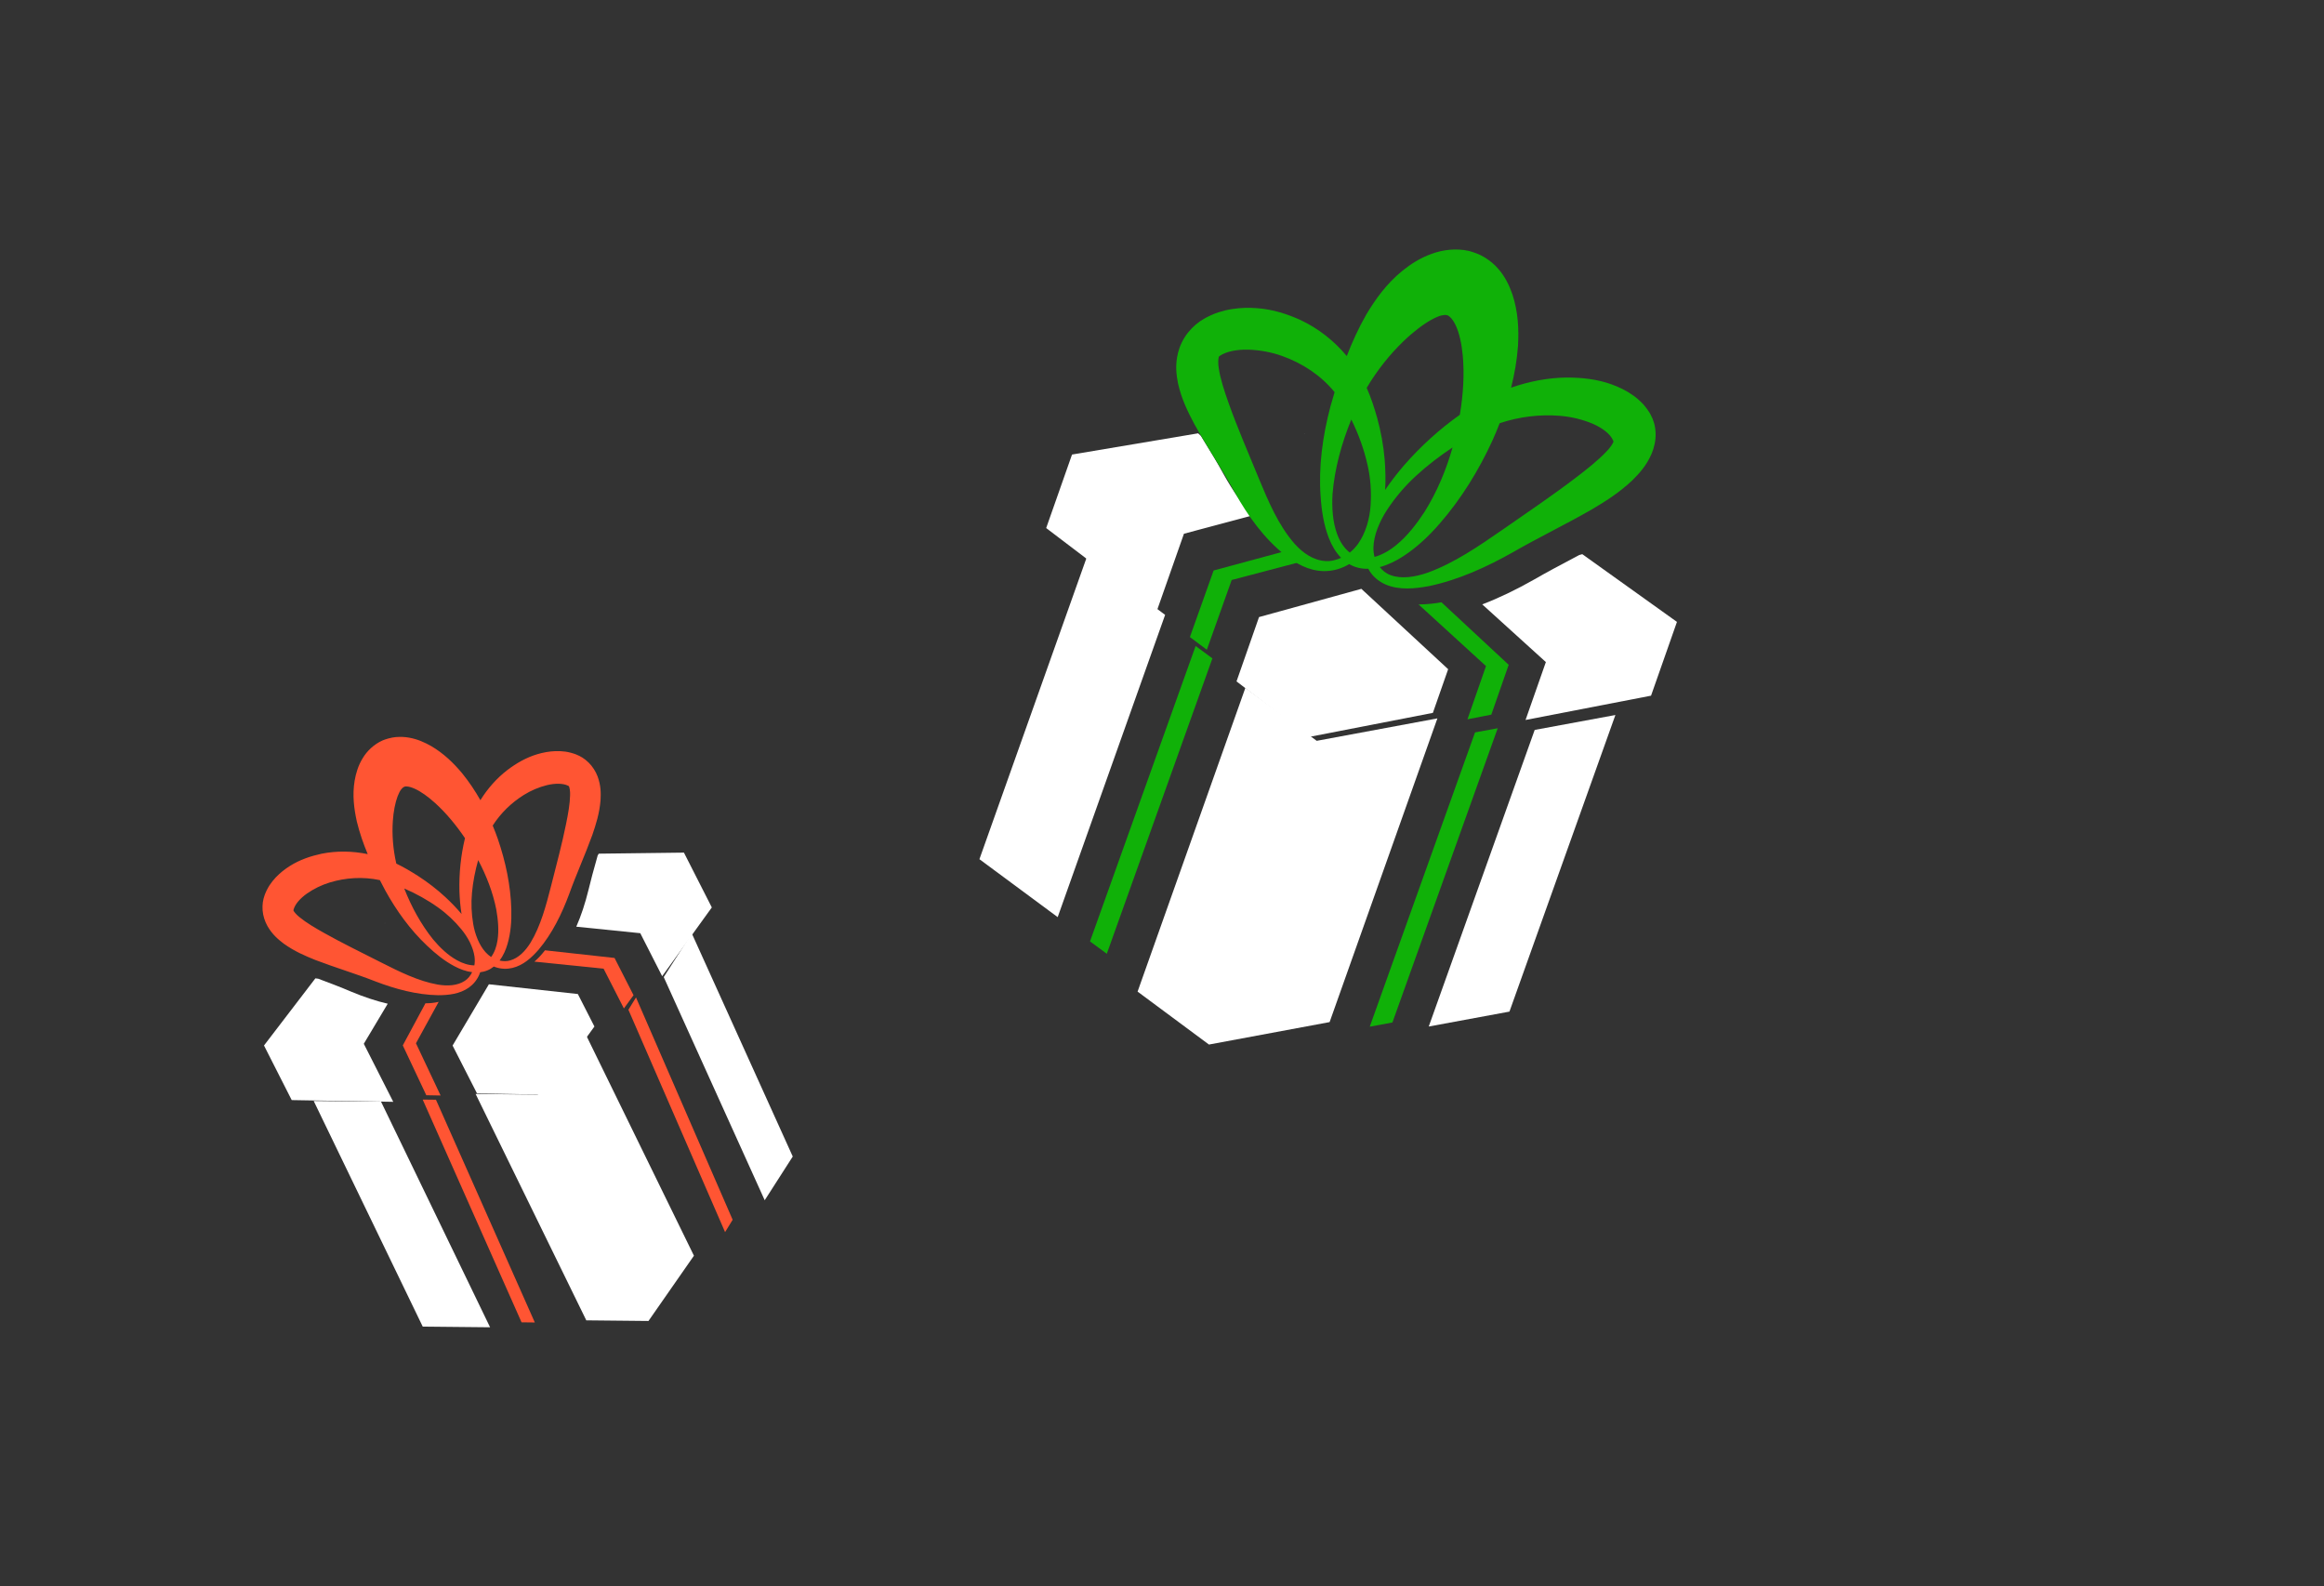
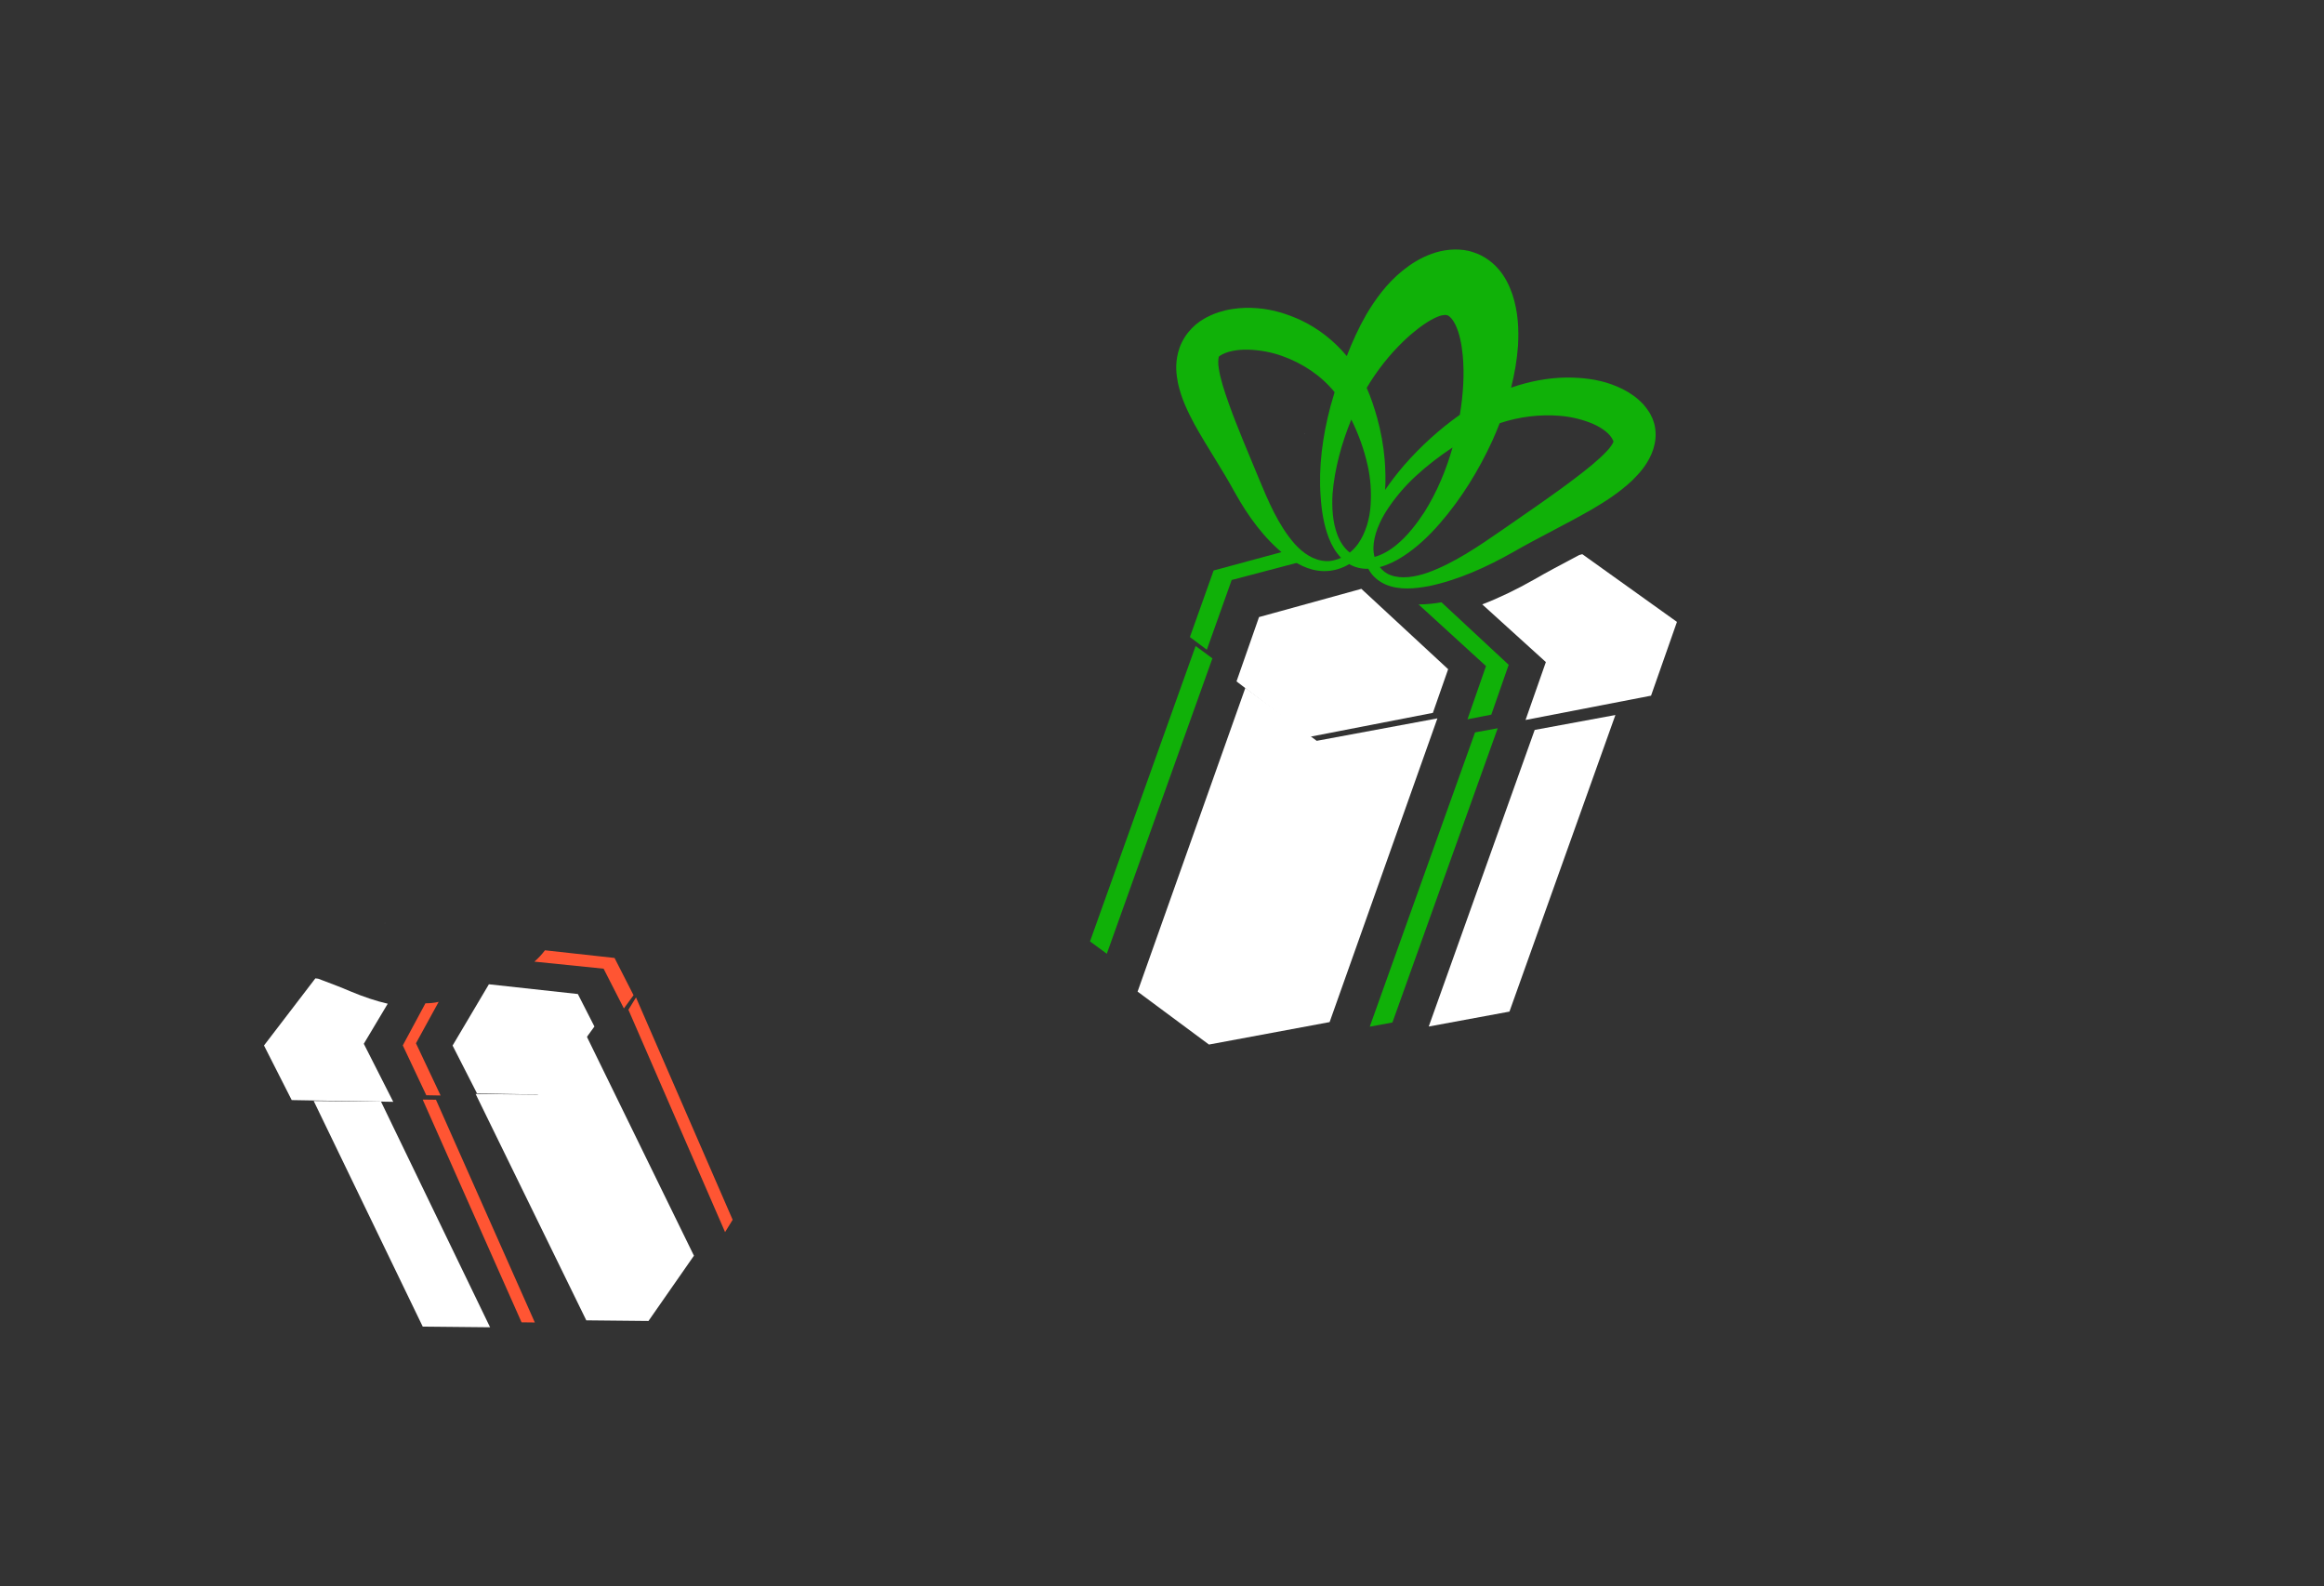
<svg xmlns="http://www.w3.org/2000/svg" width="148" height="101" viewBox="0 0 148 101" fill="none">
  <rect x="0" y="0" width="148" height="101" fill="#333333" stroke="none" />
  <path d="M96.127 64.418L90.987 65.368L97.734 46.481L102.874 45.531L96.127 64.418Z" fill="white" />
  <path d="M83.086 27.633L83.104 27.629C83.103 27.635 83.101 27.642 83.101 27.647L83.086 27.633Z" fill="white" />
  <path d="M88.674 65.111L87.23 65.378L93.935 46.639L95.379 46.374L88.674 65.111Z" fill="#10B108" />
  <path d="M97.712 36.896C98.511 36.434 99.308 36.013 100.149 35.568C100.287 35.495 100.429 35.417 100.57 35.344L100.766 35.29L106.794 39.602L105.144 44.3L97.152 45.847L98.446 42.16L94.395 38.487C95.45 38.082 96.547 37.558 97.712 36.896Z" fill="white" />
-   <path d="M67.357 58.402L62.373 54.713L69.215 35.464L74.199 39.153L67.357 58.402Z" fill="white" />
-   <path d="M76.299 27.594L76.475 27.756C76.527 27.84 76.58 27.928 76.632 28.012C77.087 28.752 77.516 29.45 77.912 30.179C78.483 31.202 79.082 32.079 79.719 32.834L75.398 33.987L73.649 38.963L66.624 33.626L68.27 28.945L76.299 27.594Z" fill="white" />
  <path d="M82.928 35.751L78.438 36.933L76.856 41.374L75.777 40.567L77.288 36.328L81.819 35.103C82.134 35.33 82.503 35.559 82.928 35.751Z" fill="#10B108" />
  <path d="M70.485 60.735L69.415 59.949L76.141 41.138L77.21 41.924L70.485 60.735Z" fill="#10B108" />
  <path d="M91.538 45.746L84.674 65.086L76.99 66.516L72.445 63.145L79.309 43.803L83.853 47.175L91.538 45.746Z" fill="white" />
  <path d="M91.799 38.353L96.078 42.334L94.972 45.508L93.453 45.804L94.633 42.415L90.338 38.489C90.863 38.489 91.36 38.431 91.799 38.353Z" fill="#10B108" />
  <path d="M92.223 42.614L91.25 45.395L83.374 46.926L78.746 43.391L80.179 39.295L86.696 37.497L92.223 42.614Z" fill="white" />
  <path d="M75.028 22.436C74.82 23.262 74.92 23.873 75.017 24.402C75.252 25.449 75.657 26.241 76.066 27.016C76.913 28.536 77.843 29.898 78.636 31.356C79.472 32.855 80.486 34.271 81.838 35.35C82.52 35.869 83.307 36.343 84.29 36.368C84.777 36.375 85.28 36.266 85.763 36.011C85.815 35.985 85.868 35.951 85.92 35.921C86.091 36.019 86.275 36.101 86.48 36.15C86.695 36.207 86.917 36.225 87.14 36.22C87.164 36.26 87.183 36.304 87.207 36.343C87.46 36.75 87.826 37.041 88.25 37.225C89.112 37.588 90.094 37.492 91.013 37.32C92.872 36.929 94.657 36.12 96.344 35.168C97.969 34.231 99.648 33.429 101.355 32.45C102.209 31.942 103.068 31.417 103.942 30.597C104.365 30.174 104.845 29.677 105.187 28.877C105.352 28.482 105.456 28.003 105.433 27.555C105.412 27.099 105.297 26.732 105.115 26.399L105.037 26.264L104.89 26.046C104.781 25.886 104.698 25.81 104.599 25.692C104.402 25.492 104.196 25.312 103.981 25.164C103.553 24.863 103.101 24.647 102.64 24.48C101.719 24.146 100.748 24.041 99.778 24.041C98.596 24.053 97.395 24.28 96.232 24.687C96.451 23.818 96.606 22.929 96.672 22.018C96.731 20.949 96.682 19.848 96.308 18.726C96.111 18.173 95.847 17.6 95.389 17.091C95.169 16.836 94.887 16.605 94.576 16.407C94.415 16.314 94.263 16.224 94.021 16.134C93.909 16.09 93.781 16.046 93.757 16.041L93.681 16.018L93.644 16.007L93.514 15.973C92.737 15.803 91.886 15.899 91.171 16.165C90.446 16.423 89.846 16.814 89.327 17.229C88.291 18.069 87.598 19.049 87.018 20.014C86.511 20.898 86.109 21.789 85.768 22.674C84.969 21.713 83.975 20.924 82.825 20.381C81.985 20 81.08 19.704 80.069 19.626C79.564 19.586 79.035 19.591 78.469 19.68C78.188 19.721 77.894 19.793 77.593 19.888C77.434 19.947 77.306 19.983 77.107 20.079L76.846 20.206L76.69 20.291C76.3 20.516 75.97 20.789 75.653 21.184C75.346 21.569 75.132 22.03 75.028 22.436ZM86.056 26.715C86.507 27.625 86.871 28.613 87.097 29.642C87.282 30.455 87.341 31.316 87.284 32.176C87.257 32.597 87.182 33.025 87.057 33.435C87.05 33.458 87.04 33.481 87.034 33.504C86.905 33.903 86.729 34.284 86.492 34.622C86.336 34.84 86.159 35.026 85.958 35.188C85.593 34.904 85.318 34.475 85.149 33.996C84.868 33.228 84.811 32.342 84.86 31.459C84.99 29.86 85.429 28.251 86.056 26.715ZM92.037 20.048L92.057 20.052C92.047 20.049 92.036 20.047 92.029 20.045L92.037 20.048ZM92.968 26.413C91.663 27.337 90.488 28.407 89.434 29.608C89 30.116 88.585 30.642 88.21 31.197C88.247 30.552 88.23 29.919 88.183 29.293C88.107 28.366 87.938 27.465 87.698 26.594C87.514 25.948 87.31 25.316 87.036 24.699C87.695 23.582 88.502 22.575 89.363 21.744C89.97 21.155 90.616 20.663 91.149 20.364C91.413 20.22 91.65 20.117 91.805 20.086C91.967 20.049 92.03 20.057 92.089 20.059L92.152 20.075C92.163 20.077 92.168 20.079 92.175 20.081C92.162 20.074 92.174 20.078 92.19 20.082C92.192 20.084 92.196 20.086 92.198 20.087C92.201 20.088 92.203 20.088 92.202 20.089C92.239 20.109 92.284 20.129 92.333 20.18C92.445 20.274 92.581 20.46 92.695 20.701C92.931 21.187 93.082 21.888 93.153 22.633C93.263 23.798 93.188 25.092 92.968 26.413ZM87.465 34.858C87.475 34.47 87.57 34.066 87.718 33.667C87.728 33.641 87.74 33.615 87.75 33.589C87.904 33.195 88.109 32.807 88.35 32.441C88.854 31.678 89.46 30.962 90.141 30.334C90.877 29.651 91.679 29.037 92.504 28.494C92.101 29.912 91.521 31.321 90.71 32.61C90.206 33.378 89.632 34.121 88.942 34.689C88.509 35.048 88.023 35.333 87.534 35.464C87.483 35.274 87.461 35.073 87.465 34.858ZM87.868 36.112C88.394 35.972 88.911 35.718 89.365 35.42C90.242 34.85 91.008 34.122 91.69 33.335C93.059 31.761 94.162 29.967 95.033 28.075C95.201 27.705 95.356 27.329 95.504 26.95C96.783 26.521 98.094 26.38 99.318 26.477C100.072 26.536 100.79 26.716 101.416 26.978C102.036 27.245 102.555 27.633 102.728 28.051C102.744 28.084 102.758 28.137 102.752 28.129C102.75 28.128 102.756 28.117 102.738 28.162C102.706 28.249 102.543 28.517 102.285 28.773C101.775 29.312 101.054 29.887 100.327 30.439C98.855 31.56 97.253 32.643 95.668 33.745C94.145 34.799 92.587 35.863 90.932 36.462C90.116 36.747 89.248 36.885 88.556 36.623C88.278 36.526 88.046 36.336 87.868 36.112ZM77.614 22.742C77.621 22.718 77.624 22.709 77.625 22.707C77.626 22.703 77.656 22.677 77.673 22.666C78.1 22.371 78.794 22.247 79.507 22.266C80.219 22.29 80.958 22.421 81.651 22.669C82.934 23.128 84.117 23.896 84.992 24.973C84.905 25.265 84.82 25.557 84.738 25.846L84.734 25.857C84.222 27.781 83.966 29.73 84.1 31.592C84.161 32.52 84.302 33.438 84.632 34.278C84.808 34.727 85.06 35.17 85.407 35.522C85.089 35.664 84.739 35.754 84.411 35.727C83.642 35.683 82.98 35.218 82.46 34.645C81.419 33.468 80.767 31.923 80.139 30.402C79.487 28.814 78.802 27.239 78.248 25.684C77.974 24.917 77.717 24.134 77.617 23.463C77.558 23.136 77.585 22.833 77.614 22.742Z" fill="#10B108" />
-   <path d="M50.485 73.646L48.699 76.431L42.268 62.219L44.054 59.434L50.485 73.646Z" fill="white" />
  <path d="M24.502 58.789L24.51 58.778C24.513 58.782 24.516 58.787 24.52 58.791L24.502 58.789Z" fill="white" />
  <path d="M46.658 77.675L46.175 78.459L40.019 64.3L40.502 63.517L46.658 77.675Z" fill="#FF5533" />
-   <path d="M37.486 56.633C37.632 56.014 37.799 55.42 37.975 54.792C38.004 54.69 38.033 54.582 38.062 54.477L38.131 54.361L43.555 54.294L45.331 57.785L42.169 62.164L40.775 59.425L36.7 59.011C37.006 58.315 37.267 57.529 37.486 56.633Z" fill="white" />
  <path d="M31.21 84.52L26.921 84.477L19.977 70.109L24.265 70.152L31.21 84.52Z" fill="white" />
  <path d="M20.083 62.302L20.261 62.322C20.333 62.349 20.408 62.378 20.481 62.405C21.118 62.645 21.719 62.871 22.32 63.13C23.172 63.487 23.956 63.746 24.692 63.916L23.168 66.467L25.044 70.163L18.577 70.053L16.812 66.576L20.083 62.302Z" fill="white" />
  <path d="M27.936 63.797L26.49 66.435L28.059 69.76L27.148 69.744L25.651 66.57L27.093 63.889C27.355 63.889 27.643 63.867 27.936 63.797Z" fill="#FF5533" />
  <path d="M34.06 84.214L33.214 84.204L26.918 70.02L27.763 70.03L34.06 84.214Z" fill="#FF5533" />
  <path d="M37.144 65.548L44.192 79.962L41.297 84.118L37.337 84.078L30.289 69.663L34.249 69.703L37.144 65.548Z" fill="white" />
  <path d="M34.705 60.514L39.136 61.002L40.346 63.374L39.731 64.217L38.439 61.685L34.031 61.236C34.3 61.006 34.524 60.753 34.705 60.514Z" fill="#FF5533" />
  <path d="M36.799 63.299L37.855 65.368L34.704 69.706L30.378 69.629L28.822 66.58L31.134 62.678L36.799 63.299Z" fill="white" />
-   <path d="M17.027 58.961C17.347 59.525 17.732 59.831 18.071 60.092C18.767 60.589 19.426 60.865 20.079 61.13C21.384 61.629 22.653 62.002 23.894 62.49C25.182 62.982 26.529 63.349 27.895 63.374C28.569 63.373 29.281 63.299 29.867 62.883C30.155 62.673 30.39 62.39 30.536 62.032C30.552 61.994 30.565 61.951 30.579 61.912C30.731 61.893 30.882 61.859 31.028 61.797C31.184 61.736 31.323 61.649 31.45 61.548C31.485 61.561 31.52 61.578 31.555 61.589C31.92 61.712 32.289 61.718 32.634 61.637C33.331 61.468 33.852 60.982 34.296 60.48C35.171 59.441 35.78 58.195 36.255 56.91C36.703 55.662 37.253 54.466 37.726 53.157C37.952 52.492 38.173 51.814 38.245 50.961C38.266 50.533 38.28 50.038 38.052 49.43C37.938 49.131 37.742 48.811 37.49 48.565C37.234 48.312 36.971 48.153 36.687 48.042L36.569 47.999L36.367 47.938C36.218 47.894 36.129 47.887 36.009 47.863C35.787 47.835 35.571 47.822 35.367 47.832C34.956 47.847 34.577 47.921 34.219 48.027C33.503 48.24 32.881 48.605 32.316 49.031C31.633 49.556 31.054 50.212 30.593 50.955C30.257 50.361 29.872 49.784 29.424 49.233C28.888 48.595 28.272 47.986 27.455 47.507C27.044 47.276 26.584 47.063 26.046 46.973C25.781 46.923 25.493 46.914 25.207 46.937C25.063 46.955 24.927 46.97 24.737 47.024C24.648 47.048 24.551 47.079 24.534 47.087L24.477 47.107L24.449 47.117L24.356 47.154C23.812 47.397 23.367 47.825 23.092 48.291C22.807 48.757 22.666 49.244 22.585 49.709C22.429 50.645 22.548 51.51 22.725 52.317C22.902 53.046 23.143 53.733 23.417 54.389C22.438 54.189 21.437 54.172 20.477 54.365C19.784 54.515 19.098 54.743 18.466 55.141C18.151 55.339 17.845 55.574 17.562 55.873C17.421 56.02 17.287 56.19 17.163 56.376C17.102 56.48 17.047 56.557 16.981 56.699L16.897 56.886L16.852 57.003C16.744 57.303 16.698 57.604 16.723 57.969C16.75 58.325 16.871 58.682 17.027 58.961ZM25.743 56.578C26.491 56.901 27.232 57.308 27.913 57.798C28.455 58.183 28.949 58.651 29.375 59.169C29.584 59.422 29.769 59.699 29.915 59.989C29.923 60.006 29.93 60.023 29.938 60.039C30.076 60.324 30.177 60.619 30.219 60.917C30.245 61.11 30.241 61.294 30.21 61.475C29.846 61.472 29.456 61.347 29.102 61.147C28.528 60.83 28.021 60.348 27.579 59.82C26.8 58.847 26.197 57.733 25.743 56.578ZM25.67 50.136L25.684 50.13C25.677 50.133 25.669 50.136 25.664 50.138L25.67 50.136ZM29.612 53.374C29.345 54.476 29.231 55.605 29.258 56.755C29.275 57.236 29.314 57.719 29.392 58.201C29.069 57.816 28.721 57.46 28.359 57.123C27.82 56.625 27.241 56.182 26.636 55.789C26.183 55.5 25.727 55.227 25.238 54.993C25.026 54.064 24.958 53.133 25.017 52.28C25.056 51.677 25.17 51.111 25.321 50.707C25.398 50.508 25.482 50.346 25.555 50.26C25.63 50.167 25.671 50.144 25.707 50.12L25.752 50.102C25.76 50.098 25.764 50.097 25.768 50.094C25.757 50.096 25.766 50.094 25.777 50.089C25.78 50.089 25.783 50.088 25.785 50.088C25.787 50.087 25.788 50.087 25.788 50.087C25.821 50.083 25.858 50.074 25.913 50.082C26.029 50.087 26.208 50.134 26.402 50.222C26.8 50.397 27.262 50.732 27.701 51.128C28.388 51.747 29.034 52.522 29.612 53.374ZM30.912 60.625C30.711 60.399 30.551 60.126 30.424 59.832C30.416 59.813 30.409 59.793 30.401 59.774C30.28 59.48 30.193 59.168 30.138 58.853C30.024 58.194 29.996 57.519 30.057 56.86C30.122 56.147 30.261 55.443 30.452 54.77C30.975 55.759 31.389 56.821 31.605 57.915C31.721 58.576 31.782 59.253 31.683 59.882C31.623 60.276 31.491 60.653 31.276 60.942C31.145 60.856 31.025 60.75 30.912 60.625ZM31.817 61.167C32.049 60.856 32.215 60.484 32.32 60.114C32.527 59.404 32.585 58.65 32.563 57.901C32.52 56.399 32.206 54.887 31.703 53.422C31.604 53.136 31.493 52.853 31.377 52.571C31.894 51.764 32.583 51.108 33.349 50.628C33.82 50.331 34.335 50.12 34.84 49.995C35.343 49.876 35.853 49.871 36.177 50.034C36.204 50.046 36.241 50.071 36.233 50.069C36.231 50.069 36.229 50.061 36.242 50.094C36.27 50.158 36.318 50.382 36.305 50.643C36.295 51.175 36.182 51.82 36.052 52.455C35.792 53.743 35.437 55.066 35.101 56.392C34.776 57.663 34.435 58.956 33.79 60.024C33.467 60.546 33.034 61.005 32.491 61.158C32.277 61.225 32.041 61.217 31.817 61.167ZM18.699 58.003C18.69 57.986 18.687 57.979 18.687 57.978C18.685 57.975 18.689 57.947 18.693 57.933C18.784 57.577 19.123 57.201 19.548 56.9C19.977 56.602 20.478 56.352 21.014 56.191C22.007 55.892 23.107 55.813 24.192 56.046C24.297 56.252 24.404 56.456 24.511 56.658L24.514 56.666C25.243 57.993 26.134 59.222 27.206 60.23C27.738 60.735 28.31 61.199 28.951 61.535C29.293 61.715 29.677 61.859 30.067 61.908C29.958 62.129 29.801 62.334 29.596 62.462C29.124 62.774 28.489 62.798 27.881 62.698C26.645 62.48 25.44 61.88 24.262 61.284C23.034 60.66 21.793 60.058 20.64 59.41C20.07 59.091 19.502 58.755 19.086 58.414C18.877 58.253 18.731 58.067 18.699 58.003Z" fill="#FF5533" />
</svg>